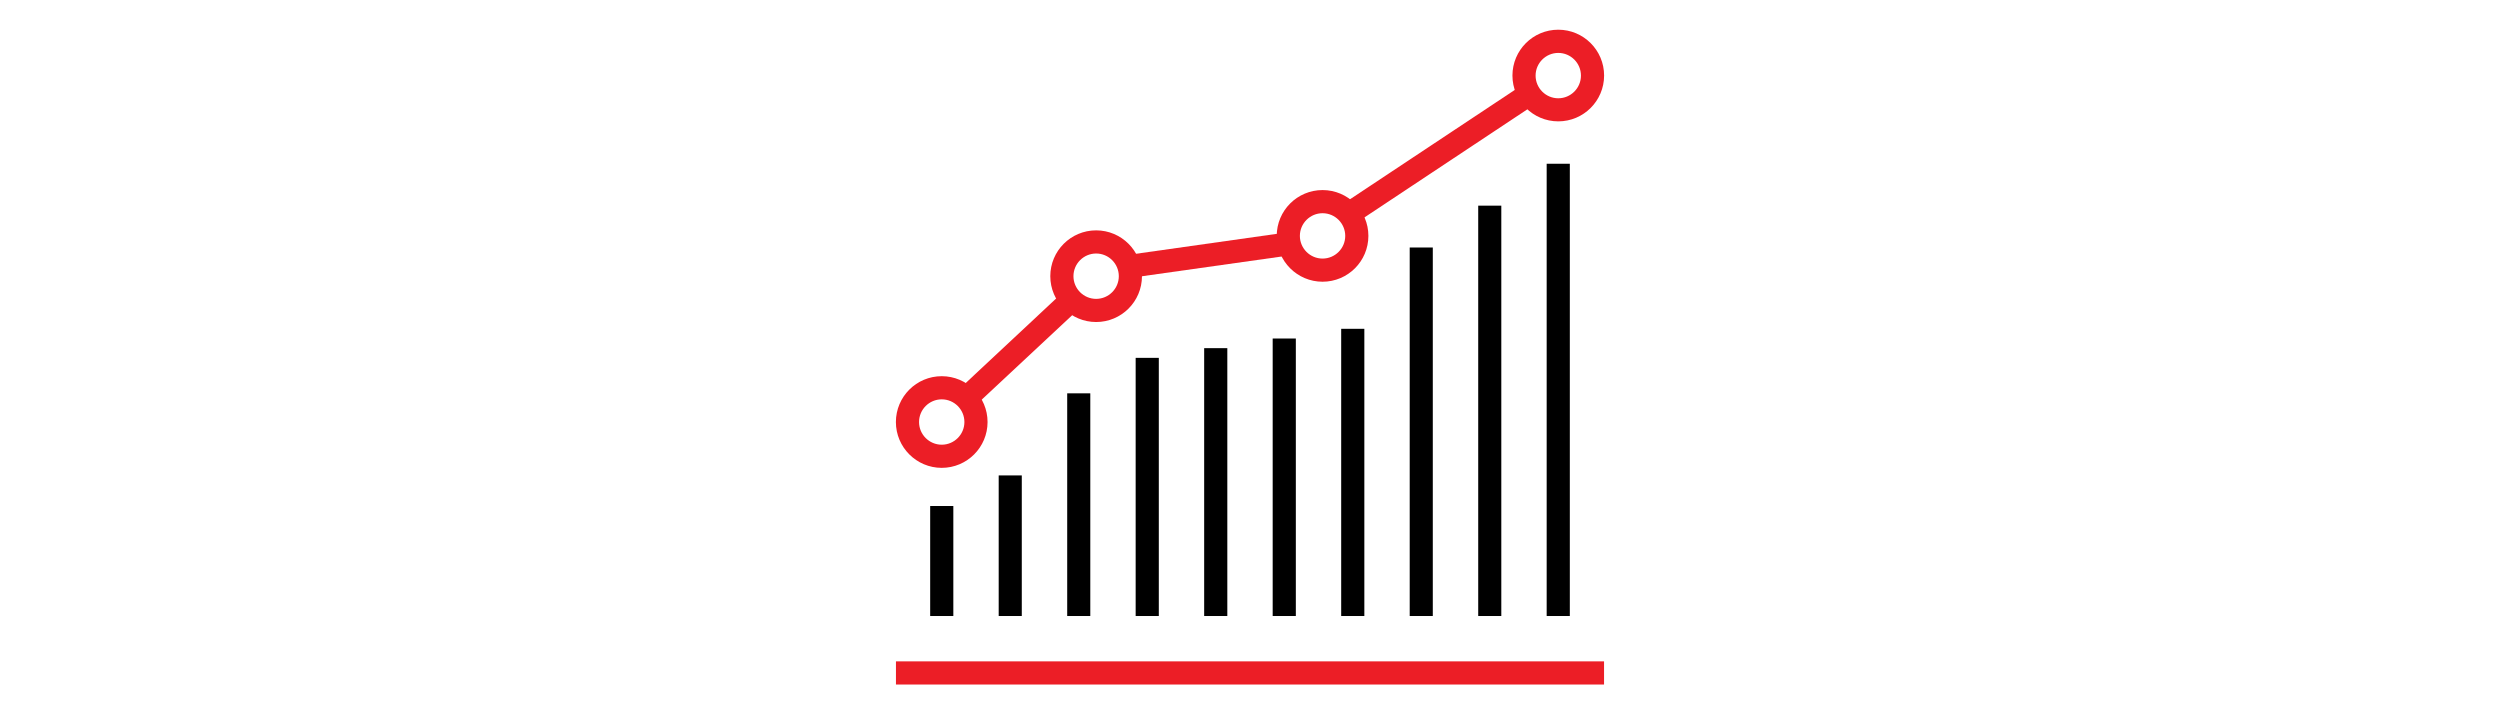
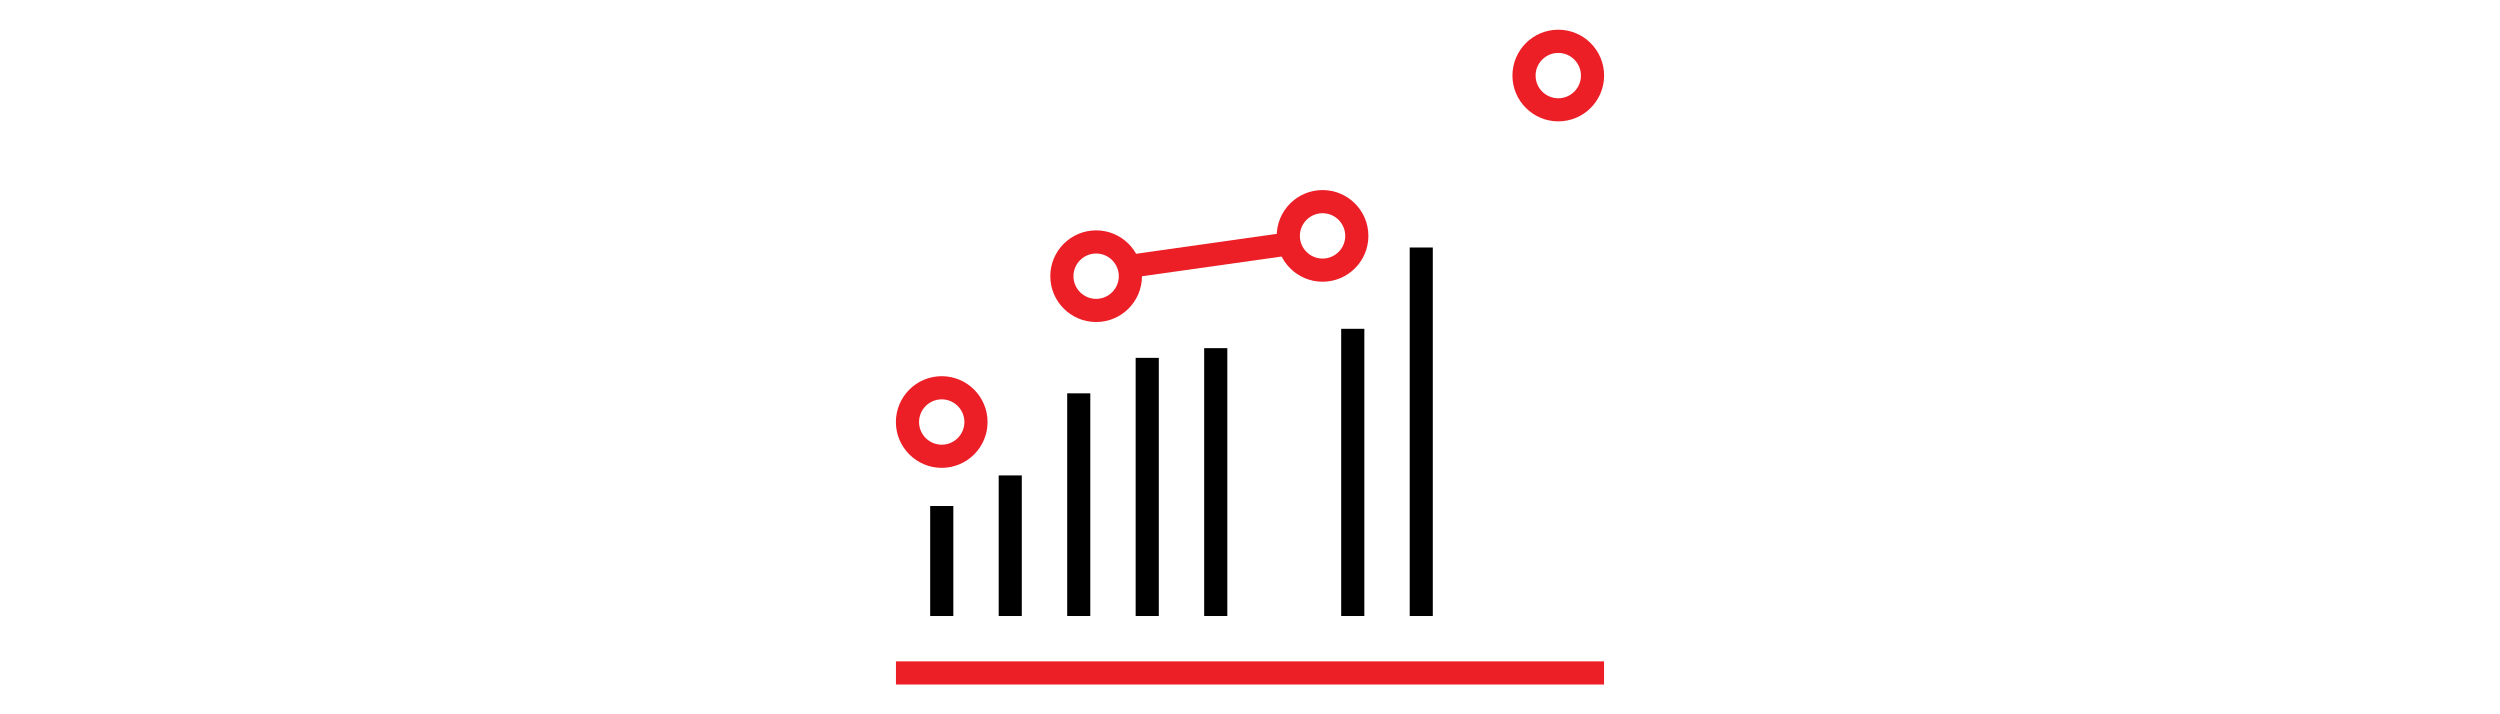
<svg xmlns="http://www.w3.org/2000/svg" id="Layer_1" viewBox="0 0 420 120">
  <defs>
    <style>.cls-1{fill:#ec1e26;}</style>
  </defs>
  <polygon class="cls-1" points="150.52 115 150.52 111.11 269.48 111.11 269.48 115 150.52 115 150.52 115" />
  <path class="cls-1" d="M261.79,8.89c-2.1,0-3.81,1.71-3.81,3.81s1.71,3.81,3.81,3.81,3.81-1.71,3.81-3.81-1.71-3.81-3.81-3.81h0ZM261.79,20.39c-4.24,0-7.7-3.45-7.7-7.7s3.45-7.7,7.7-7.7,7.7,3.45,7.7,7.7-3.45,7.7-7.7,7.7h0Z" />
  <path class="cls-1" d="M222.19,35.82c-2.1,0-3.81,1.71-3.81,3.81s1.71,3.81,3.81,3.81,3.81-1.71,3.81-3.81-1.71-3.81-3.81-3.81h0ZM222.19,47.33c-4.24,0-7.7-3.45-7.7-7.7s3.45-7.7,7.7-7.7,7.7,3.45,7.7,7.7-3.45,7.7-7.7,7.7h0Z" />
  <path class="cls-1" d="M158.21,67.09c-2.1,0-3.81,1.71-3.81,3.81s1.71,3.81,3.81,3.81,3.81-1.71,3.81-3.81-1.71-3.81-3.81-3.81h0ZM158.21,78.6c-4.24,0-7.7-3.45-7.7-7.7s3.45-7.7,7.7-7.7,7.7,3.45,7.7,7.7-3.45,7.7-7.7,7.7h0Z" />
  <polygon points="236.83 103.49 236.83 41.58 240.71 41.58 240.71 103.49 236.83 103.49 236.83 103.49" />
-   <polygon class="cls-1" points="225.92 34.06 255.1 14.7 257.24 17.94 228.06 37.3 225.92 34.06 225.92 34.06" />
  <polygon class="cls-1" points="190.31 42.71 215.24 39.18 215.78 43.03 190.85 46.55 190.31 42.71 190.31 42.71" />
  <polygon points="225.32 103.49 225.32 55.24 229.21 55.24 229.21 103.49 225.32 103.49 225.32 103.49" />
-   <polygon class="cls-1" points="161.7 64.85 178 49.62 180.66 52.46 164.35 67.68 161.7 64.85 161.7 64.85" />
  <path class="cls-1" d="M184.15,42.59c-2.1,0-3.81,1.71-3.81,3.81s1.71,3.81,3.81,3.81,3.81-1.71,3.81-3.81-1.71-3.81-3.81-3.81h0ZM184.15,54.1c-4.24,0-7.7-3.45-7.7-7.7s3.45-7.7,7.7-7.7,7.7,3.45,7.7,7.7-3.45,7.7-7.7,7.7h0Z" />
-   <polygon points="248.34 103.49 248.34 34.55 252.22 34.55 252.22 103.49 248.34 103.49 248.34 103.49" />
-   <polygon points="259.84 103.49 259.84 27.51 263.73 27.51 263.73 103.49 259.84 103.49 259.84 103.49" />
  <polygon points="156.27 103.49 156.27 85.01 160.16 85.01 160.16 103.49 156.27 103.49 156.27 103.49" />
  <polygon points="167.78 103.49 167.78 79.87 171.66 79.87 171.66 103.49 167.78 103.49 167.78 103.49" />
  <polygon points="179.29 103.49 179.29 66.08 183.17 66.08 183.17 103.49 179.29 103.49 179.29 103.49" />
  <polygon points="190.79 103.49 190.79 60.12 194.68 60.12 194.68 103.49 190.79 103.49 190.79 103.49" />
  <polygon points="202.3 103.49 202.3 58.49 206.19 58.49 206.19 103.49 202.3 103.49 202.3 103.49" />
-   <polygon points="213.81 103.49 213.81 56.87 217.7 56.87 217.7 103.49 213.81 103.49 213.81 103.49" />
</svg>